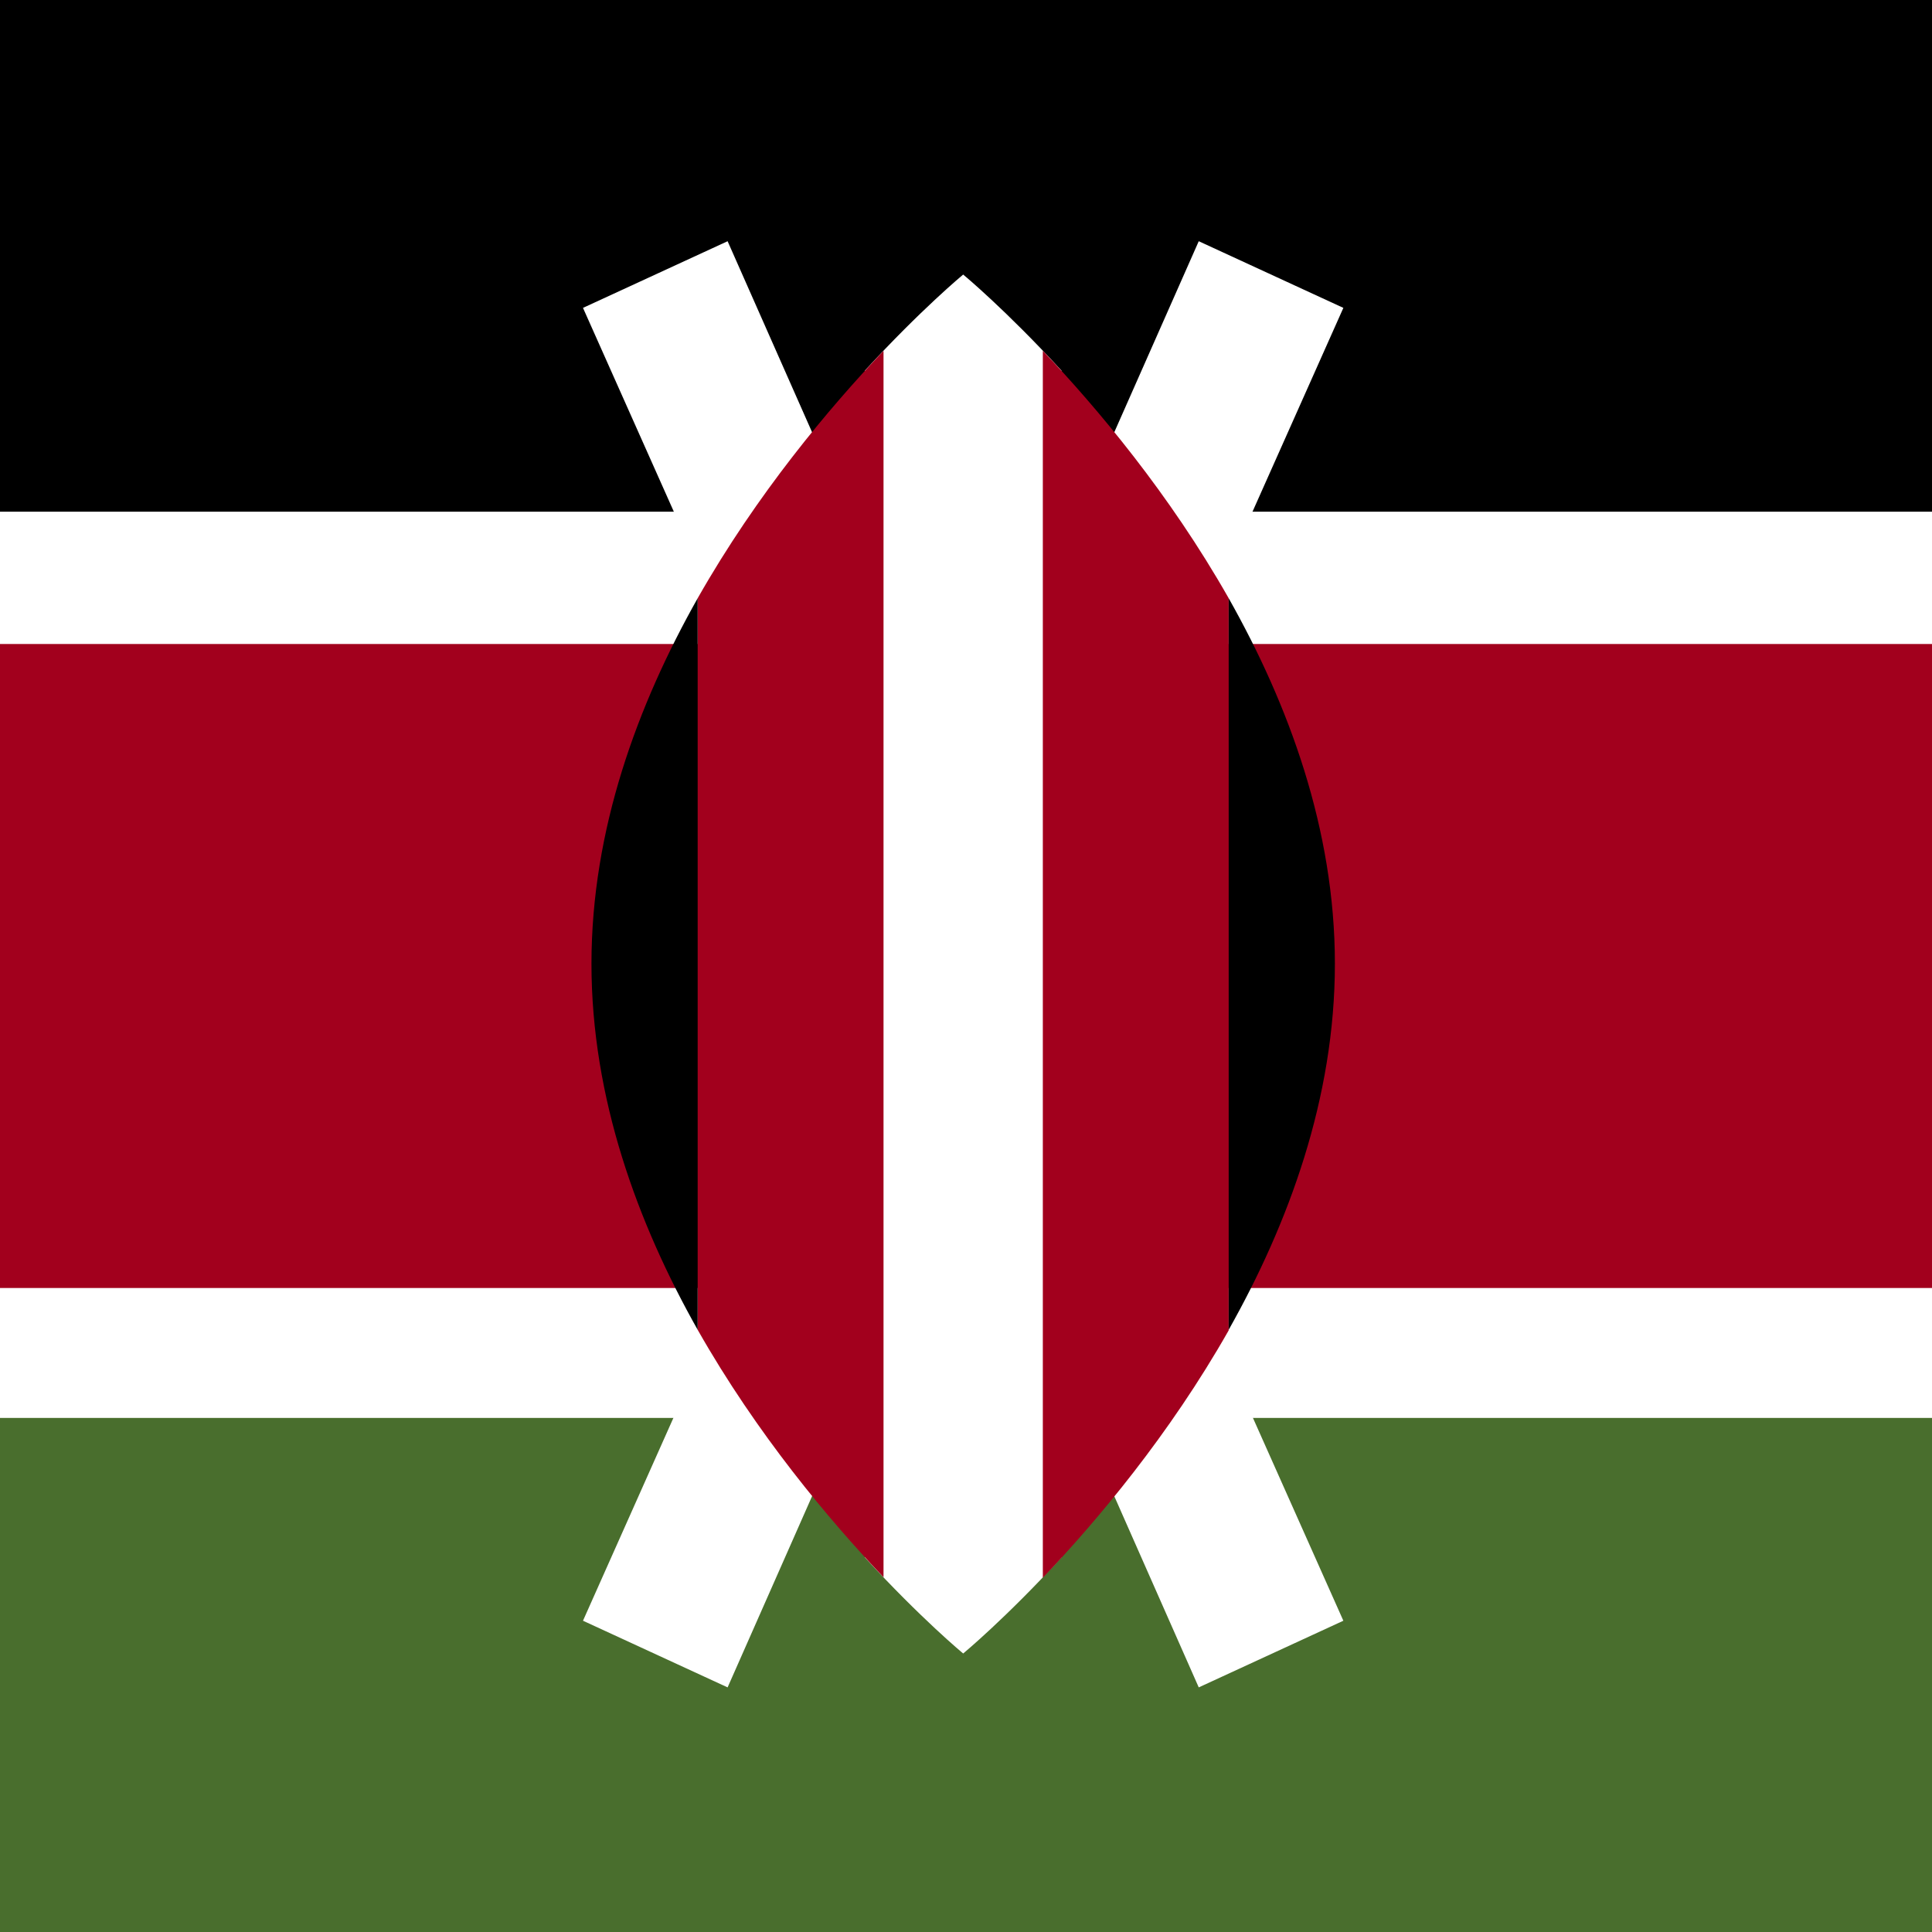
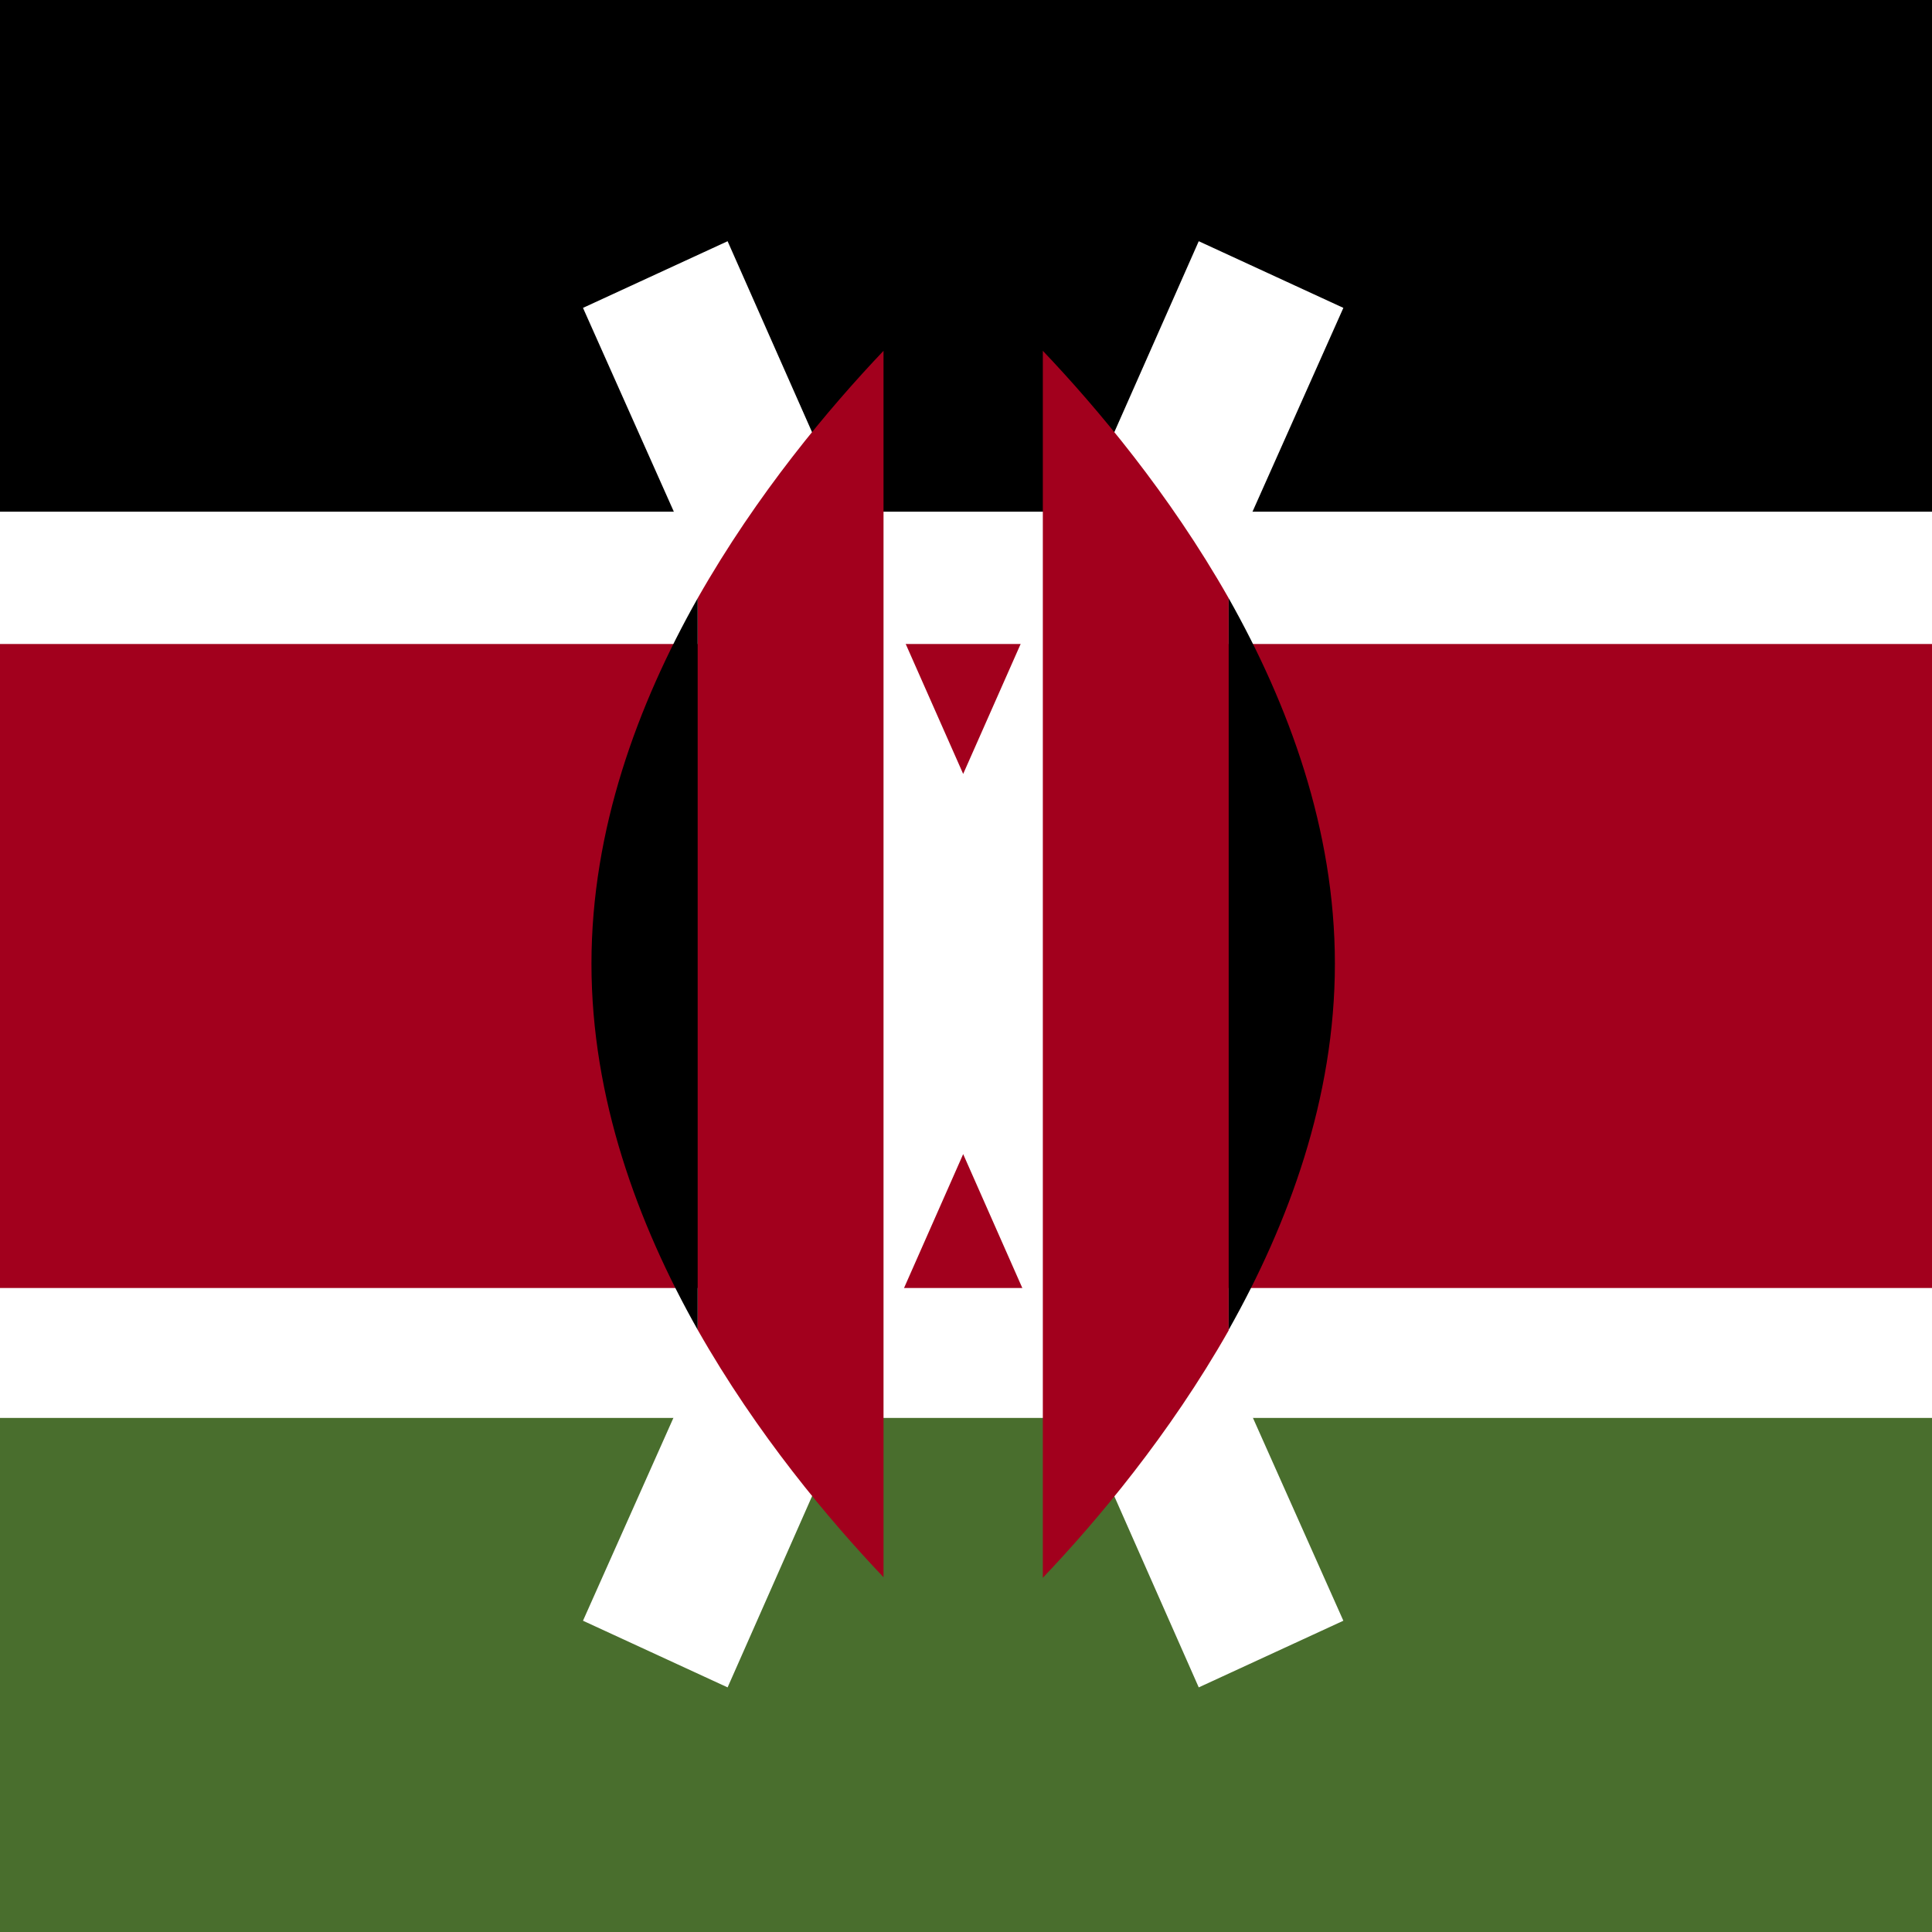
<svg xmlns="http://www.w3.org/2000/svg" viewBox="85.5 0 342 342">
  <path fill="#FFF" d="M0 0h513v342H0z" />
  <path d="M0 0h512v90.579H0z" />
  <path fill="#496E2D" d="M0 251h513v91H0z" />
  <path fill="#A2001D" d="M0 114h513v114H0z" />
  <g fill="#FFF">
    <path d="m323.3 54.5-25.6-11.8L256 137l-41.7-94.3-25.6 11.8 51.8 116.2-51.8 116.2 25.6 11.8 41.7-94.4 41.7 94.4 25.6-11.8-51.8-116.2z" />
-     <path d="M273.4 65.6c-9.9-10.8-17.4-17-17.4-17s-7.5 6.2-17.4 17v210.1c9.9 10.8 17.4 17 17.4 17s7.5-6.2 17.4-17V65.6z" />
  </g>
  <g fill="#A2001D">
    <path d="M209 105.9v129.5c10.5 18.5 23.3 33.7 32.9 43.8V62.1c-9.6 10.1-22.4 25.3-32.9 43.8zM303 105.9c-10.5-18.5-23.3-33.7-32.9-43.8v217.2c9.6-10.1 22.4-25.3 32.9-43.8V105.9z" />
  </g>
  <path d="M303 105.9v129.5c10.6-18.8 18.8-41 18.8-64.8s-8.2-45.9-18.8-64.7zM209 105.9v129.5c-10.6-18.8-18.8-41-18.8-64.8s8.2-45.9 18.8-64.7z" />
</svg>